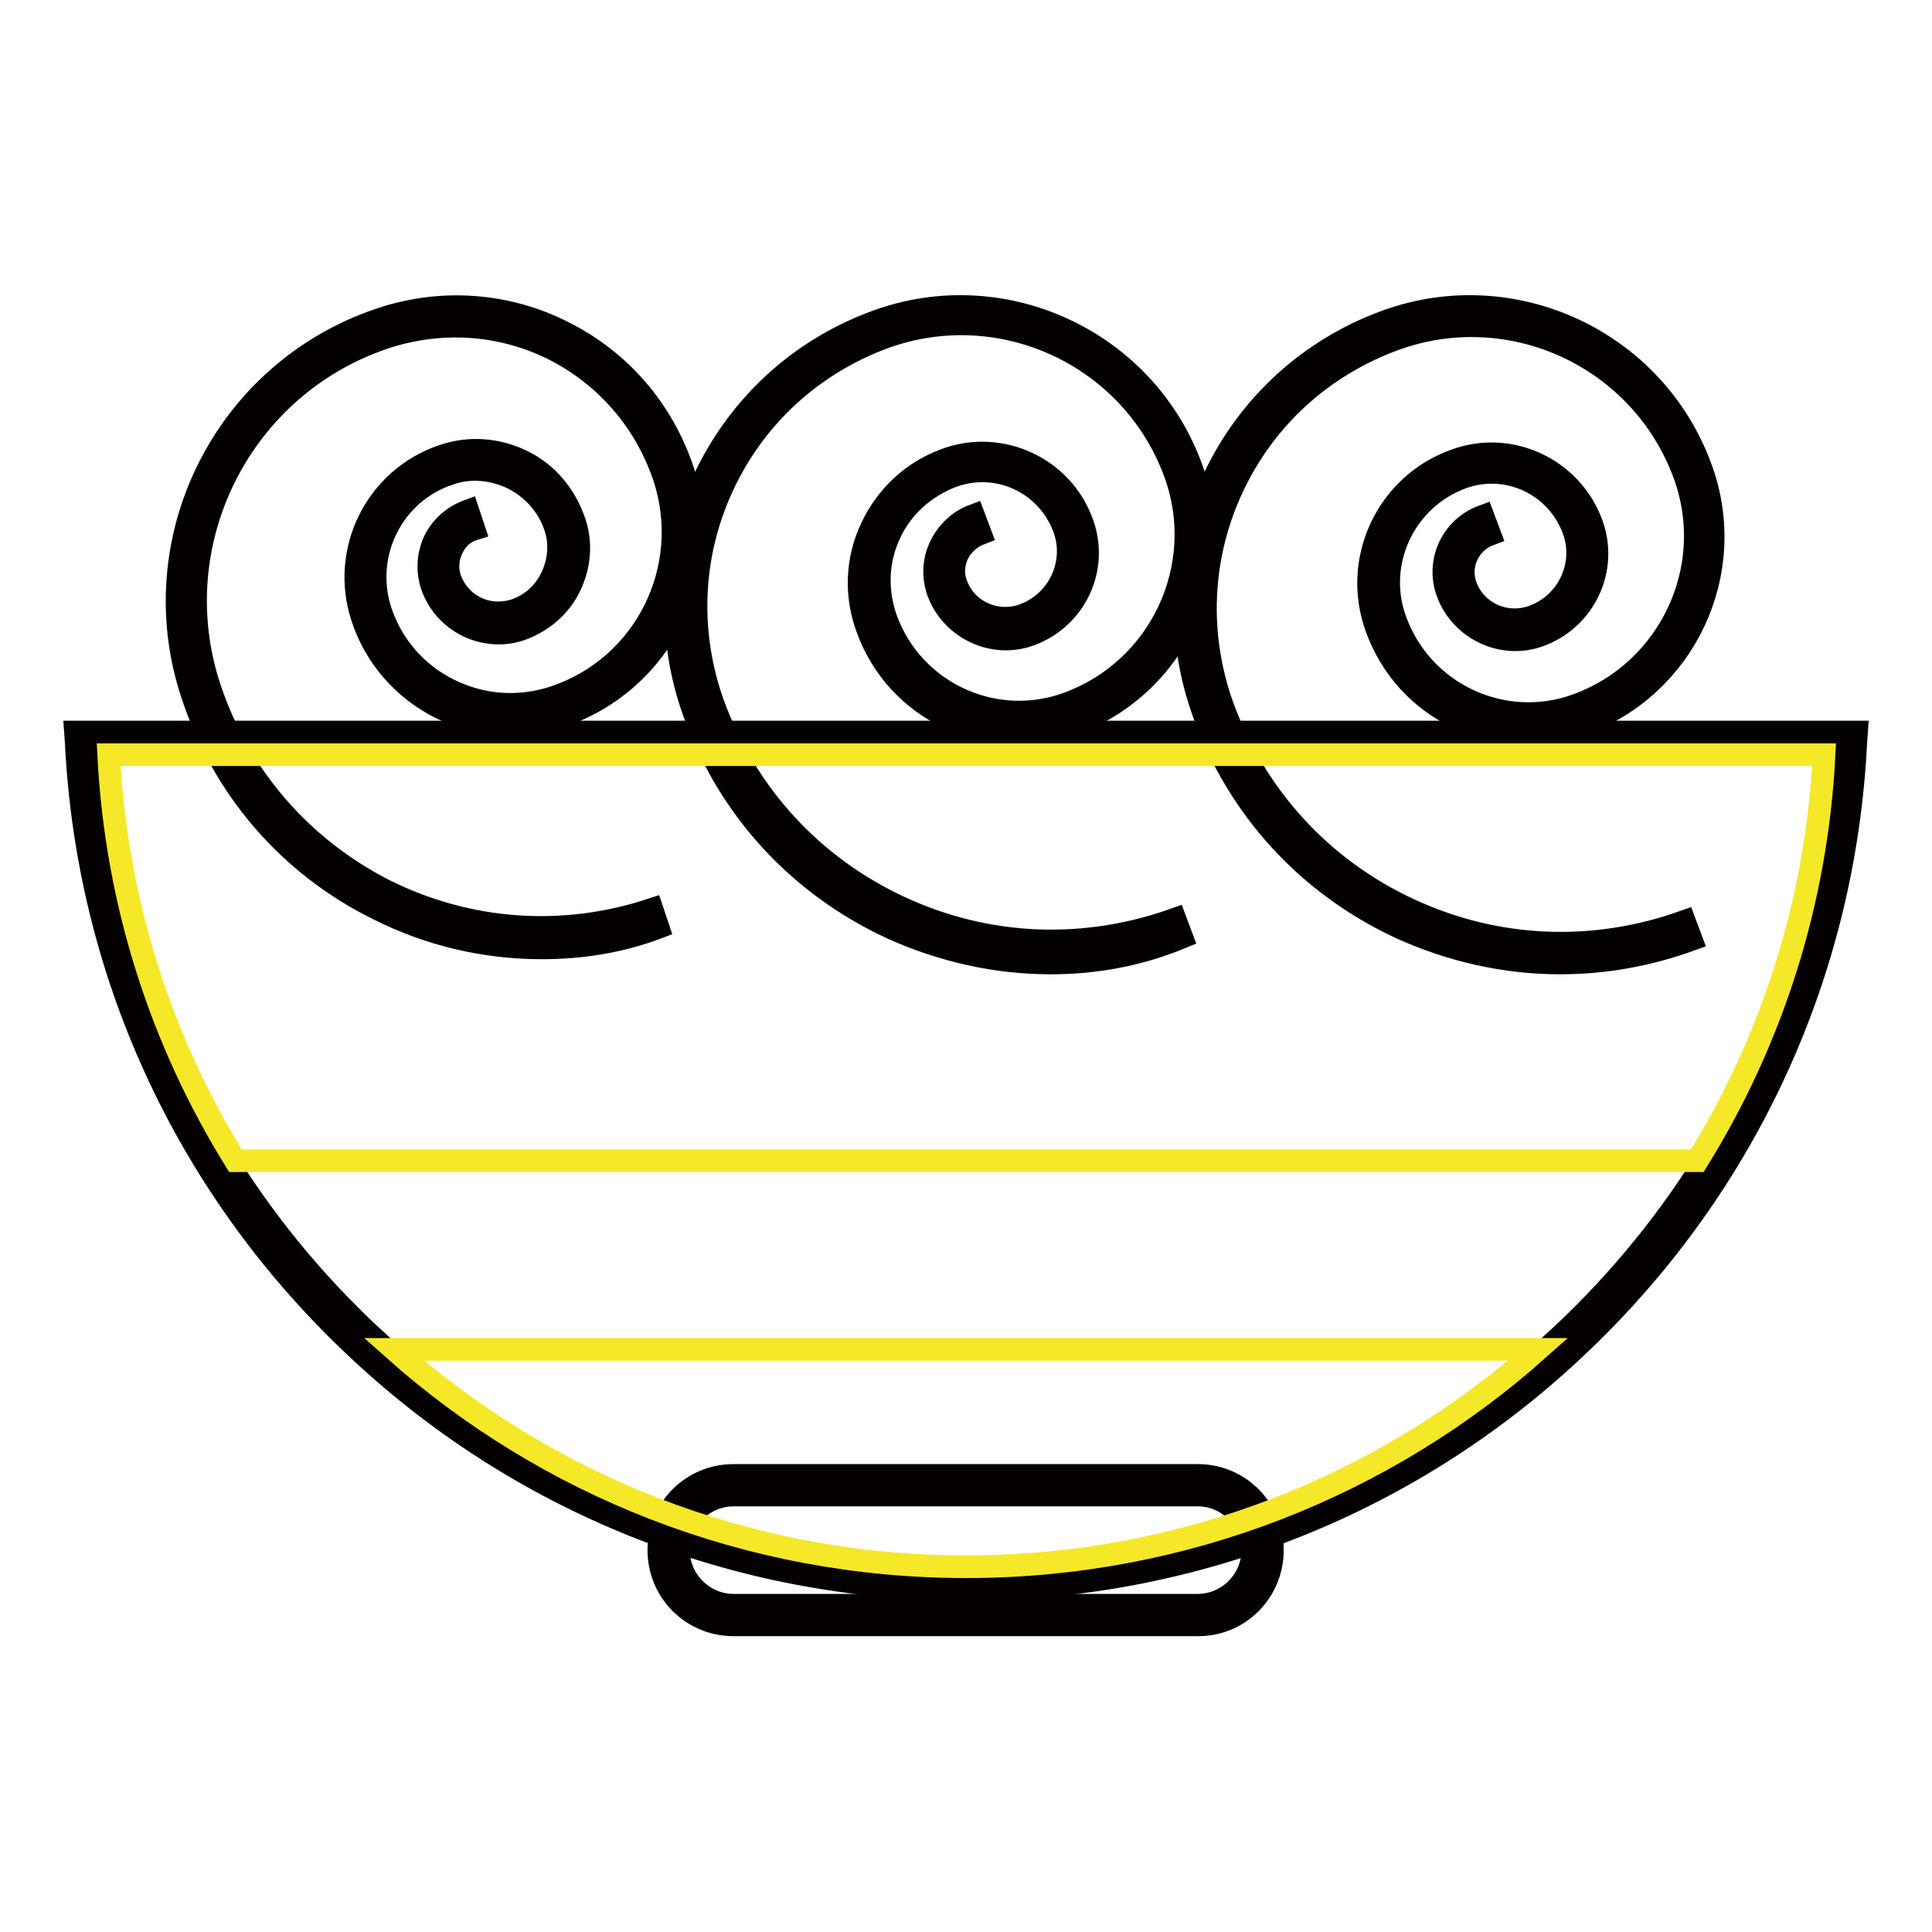
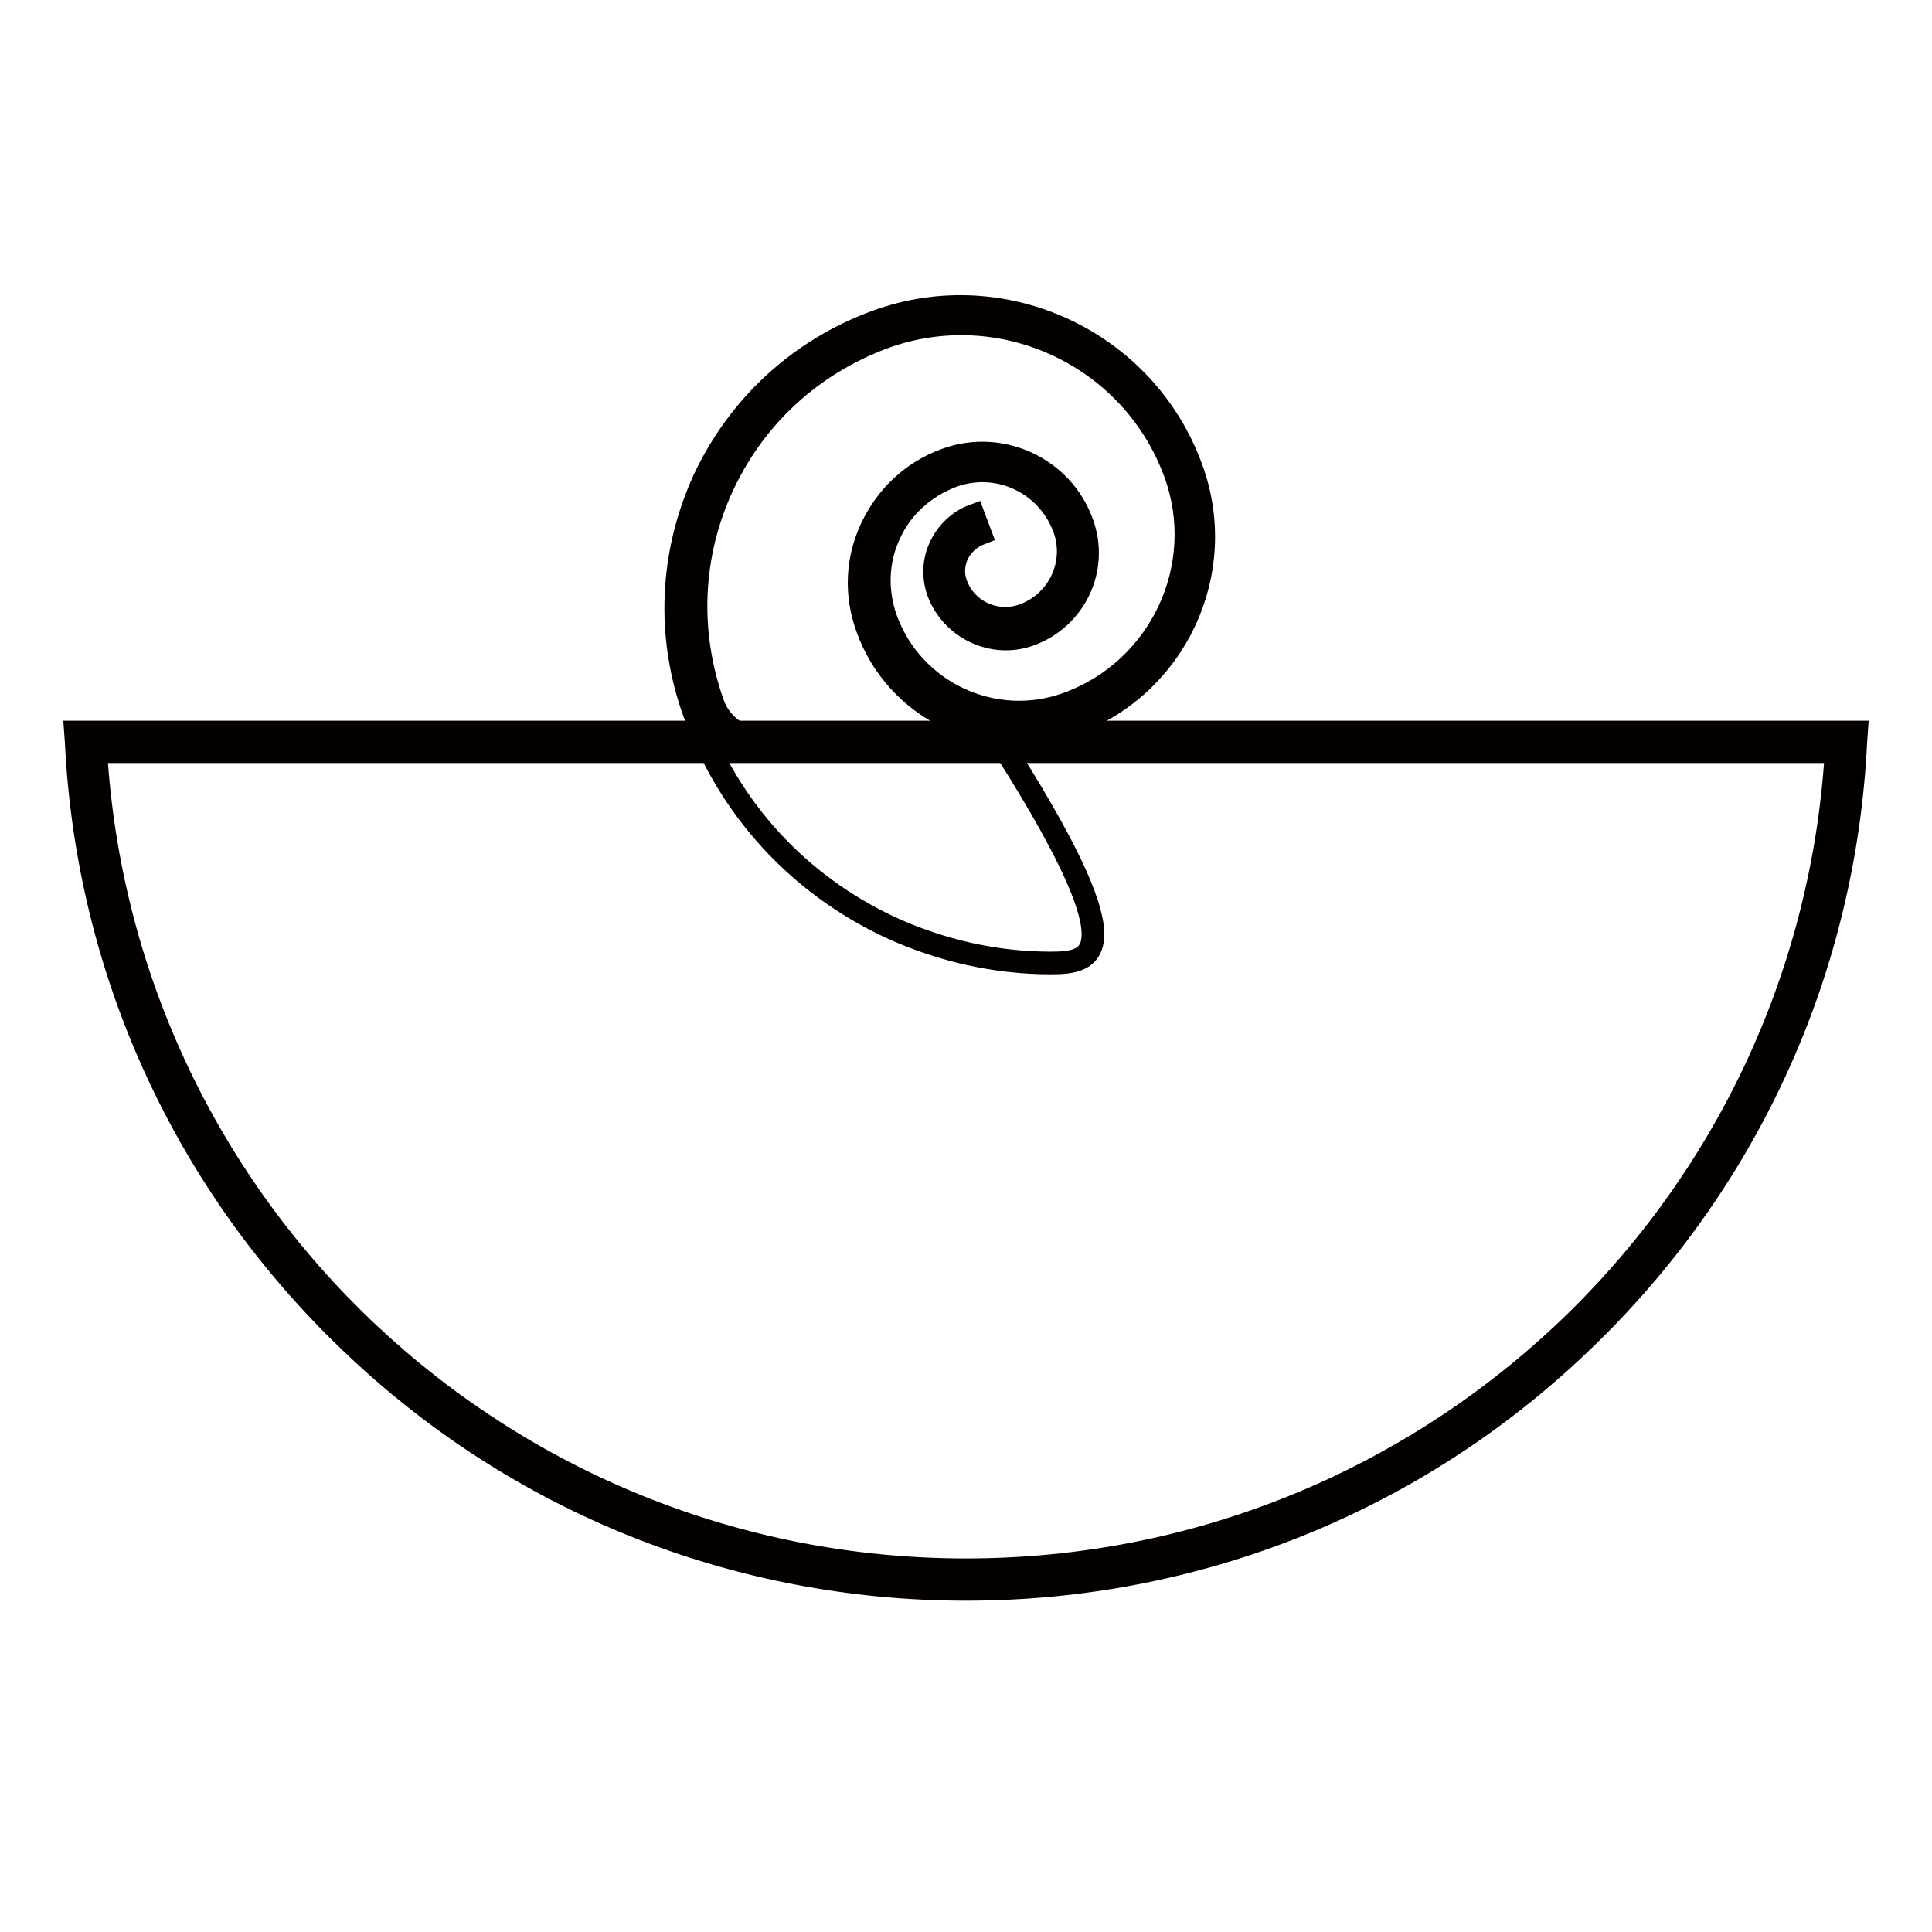
<svg xmlns="http://www.w3.org/2000/svg" version="1.1" x="0px" y="0px" viewBox="0 0 256 256" enable-background="new 0 0 256 256" xml:space="preserve">
  <g>
-     <path stroke-width="3" fill-opacity="0" stroke="#f5e829" d="M167.4,205.4c0,4.8-3.9,8.6-8.6,8.6H97.2c-4.8,0-8.6-3.9-8.6-8.6c0-4.8,3.9-8.6,8.6-8.6h61.5 C163.5,196.8,167.4,200.7,167.4,205.4z" />
-     <path stroke-width="3" fill-opacity="0" stroke="#040000" d="M158.8,215.3H97.2c-5.5,0-9.9-4.4-9.9-9.9c0-5.5,4.4-9.9,9.9-9.9h61.5c5.5,0,9.9,4.4,9.9,9.9 C168.6,210.9,164.2,215.3,158.8,215.3z M97.2,198.1c-4,0-7.3,3.3-7.3,7.3c0,4,3.3,7.3,7.3,7.3h61.5c4,0,7.3-3.3,7.3-7.3 c0-4-3.3-7.3-7.3-7.3H97.2z M206.7,127.6c-7.2,0-14.4-1.6-21.2-4.7c-12.2-5.7-21.4-15.7-26-28.4c-3.7-10.2-3.2-21.2,1.3-31 c4.6-9.8,12.7-17.2,22.8-20.9c16.9-6.2,35.7,2.6,41.8,19.5c5,13.7-2.1,28.8-15.7,33.8c-5.4,2-11.2,1.7-16.3-0.7 c-5.2-2.4-9.1-6.7-11-12c-3.3-9,1.4-19,10.4-22.2c7.3-2.7,15.4,1.1,18.1,8.4c2.2,6-0.9,12.6-6.9,14.8c-4.9,1.8-10.4-0.8-12.2-5.7 c-1.5-4.1,0.6-8.6,4.7-10.1l0.9,2.4c-2.7,1-4.2,4-3.2,6.8c1.3,3.6,5.3,5.4,8.9,4.1c4.7-1.7,7.1-6.9,5.4-11.5 c-2.2-6-8.8-9.1-14.8-6.9c-7.6,2.8-11.6,11.3-8.8,18.9c3.5,9.7,14.3,14.8,24.1,11.2c12.3-4.5,18.7-18.2,14.2-30.5 c-5.7-15.6-23-23.6-38.5-17.9c-9.5,3.5-17.1,10.4-21.4,19.6c-4.3,9.2-4.7,19.5-1.3,29c4.4,12,13.1,21.5,24.7,26.9 c11.6,5.4,24.5,5.9,36.5,1.6l0.9,2.4C218.3,126.6,212.5,127.6,206.7,127.6L206.7,127.6z M71.8,125.6c-7.5,0-14.9-1.7-21.8-5.2 c-11.7-5.8-20.4-15.9-24.5-28.3c-6.9-20.6,4.3-42.9,24.9-49.8c8-2.7,16.7-2.1,24.2,1.7c7.6,3.8,13.2,10.3,15.9,18.4 c4.5,13.4-2.8,28-16.2,32.5c-5.3,1.8-10.9,1.4-15.9-1.1c-5-2.5-8.7-6.8-10.4-12c-2.9-8.8,1.8-18.4,10.7-21.4 c3.5-1.2,7.2-0.9,10.5,0.7c3.3,1.6,5.7,4.5,6.9,8c1,2.9,0.7,5.9-0.6,8.6c-1.3,2.7-3.7,4.7-6.5,5.7c-2.3,0.8-4.9,0.6-7.1-0.5 c-2.2-1.1-3.9-3-4.7-5.4c-0.6-1.9-0.5-4,0.4-5.9c0.9-1.8,2.5-3.2,4.4-3.9l0.8,2.4c-1.3,0.4-2.3,1.3-2.9,2.6 c-0.6,1.2-0.7,2.6-0.3,3.9c0.6,1.7,1.8,3.1,3.4,3.9c1.6,0.8,3.4,0.9,5.1,0.4c2.2-0.7,4-2.3,5-4.4c1-2.1,1.2-4.5,0.5-6.6 c-0.9-2.8-2.9-5.1-5.6-6.5c-2.7-1.3-5.7-1.6-8.5-0.6c-7.5,2.5-11.5,10.6-9.1,18.1c1.5,4.6,4.8,8.4,9.1,10.5c4.4,2.2,9.3,2.5,13.9,1 c12.1-4,18.6-17.1,14.6-29.2c-2.5-7.4-7.7-13.4-14.6-16.9c-7-3.5-14.9-4-22.3-1.6c-19.3,6.4-29.7,27.3-23.3,46.5 c3.9,11.7,12.2,21.2,23.2,26.8c11.1,5.5,23.6,6.4,35.4,2.5l0.8,2.4C82.2,124.8,77,125.6,71.8,125.6z" />
-     <path stroke-width="3" fill-opacity="0" stroke="#040000" d="M139.2,127.6c-7.2,0-14.4-1.6-21.2-4.7c-12.2-5.7-21.4-15.7-26-28.4c-3.7-10.2-3.2-21.2,1.3-31 c4.6-9.8,12.7-17.2,22.8-20.9c16.9-6.2,35.7,2.6,41.8,19.5c5,13.7-2.1,28.8-15.7,33.8c-5.4,2-11.2,1.7-16.3-0.7 c-5.2-2.4-9.1-6.7-11-12c-1.6-4.4-1.4-9.1,0.6-13.3c2-4.2,5.4-7.4,9.8-9c7.3-2.7,15.5,1.1,18.1,8.4c2.2,6-0.9,12.6-6.9,14.8 c-4.9,1.8-10.4-0.8-12.2-5.7c-0.7-2-0.6-4.1,0.3-6c0.9-1.9,2.5-3.4,4.4-4.1l0.9,2.4c-1.3,0.5-2.4,1.5-3,2.7c-0.6,1.3-0.7,2.7-0.2,4 c1.3,3.6,5.3,5.4,8.9,4.1c4.7-1.7,7.1-6.9,5.4-11.5c-2.2-6-8.8-9.1-14.8-6.9c-3.7,1.4-6.7,4.1-8.3,7.6c-1.7,3.6-1.8,7.6-0.5,11.3 c3.5,9.7,14.3,14.8,24.1,11.2c12.3-4.5,18.7-18.2,14.2-30.5c-5.7-15.6-23-23.6-38.5-18c-9.5,3.5-17.1,10.4-21.4,19.6 c-4.3,9.2-4.7,19.5-1.3,29c4.4,12,13.1,21.5,24.7,26.9s24.5,5.9,36.5,1.6l0.9,2.4C150.8,126.6,145,127.6,139.2,127.6z" />
-     <path stroke-width="3" fill-opacity="0" stroke="#d71718" d="M11.4,98.3c3,61.8,54.1,111,116.6,111c62.6,0,113.6-49.2,116.6-111H11.4z" />
+     <path stroke-width="3" fill-opacity="0" stroke="#040000" d="M139.2,127.6c-7.2,0-14.4-1.6-21.2-4.7c-12.2-5.7-21.4-15.7-26-28.4c-3.7-10.2-3.2-21.2,1.3-31 c4.6-9.8,12.7-17.2,22.8-20.9c16.9-6.2,35.7,2.6,41.8,19.5c5,13.7-2.1,28.8-15.7,33.8c-5.4,2-11.2,1.7-16.3-0.7 c-5.2-2.4-9.1-6.7-11-12c-1.6-4.4-1.4-9.1,0.6-13.3c2-4.2,5.4-7.4,9.8-9c7.3-2.7,15.5,1.1,18.1,8.4c2.2,6-0.9,12.6-6.9,14.8 c-4.9,1.8-10.4-0.8-12.2-5.7c-0.7-2-0.6-4.1,0.3-6c0.9-1.9,2.5-3.4,4.4-4.1l0.9,2.4c-1.3,0.5-2.4,1.5-3,2.7c-0.6,1.3-0.7,2.7-0.2,4 c1.3,3.6,5.3,5.4,8.9,4.1c4.7-1.7,7.1-6.9,5.4-11.5c-2.2-6-8.8-9.1-14.8-6.9c-3.7,1.4-6.7,4.1-8.3,7.6c-1.7,3.6-1.8,7.6-0.5,11.3 c3.5,9.7,14.3,14.8,24.1,11.2c12.3-4.5,18.7-18.2,14.2-30.5c-5.7-15.6-23-23.6-38.5-18c-9.5,3.5-17.1,10.4-21.4,19.6 c-4.3,9.2-4.7,19.5-1.3,29s24.5,5.9,36.5,1.6l0.9,2.4C150.8,126.6,145,127.6,139.2,127.6z" />
    <path stroke-width="3" fill-opacity="0" stroke="#040000" d="M128,210.6c-30.5,0-59.5-11.6-81.5-32.7c-22-21-34.9-49.2-36.4-79.5L10,97h236l-0.1,1.4 c-1.5,30.3-14.4,58.5-36.4,79.5C187.5,199,158.5,210.6,128,210.6z M12.7,99.6C16.4,160.5,66.8,208,128,208 c61.2,0,111.6-47.5,115.3-108.4H12.7z" />
-     <path stroke-width="3" fill-opacity="0" stroke="#f5e829" d="M224.9,153.8c9.8-15.8,15.8-34.1,16.8-53.8H14.4c1,19.7,7,38,16.8,53.8H224.9z" />
-     <path stroke-width="3" fill-opacity="0" stroke="#f5e829" d="M52.2,178.8c20.1,17.9,46.7,28.8,75.8,28.8c29.1,0,55.7-10.9,75.8-28.8H52.2z" />
  </g>
</svg>